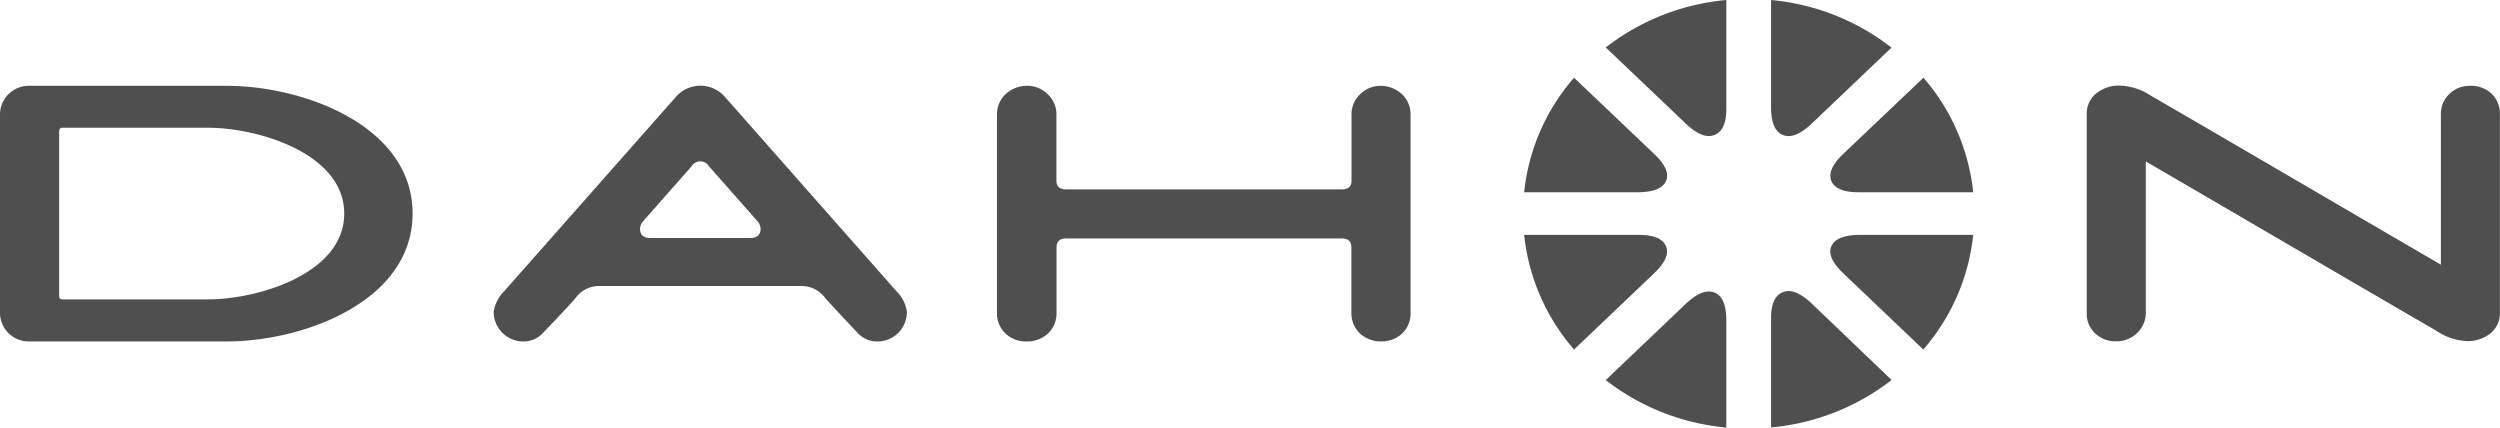
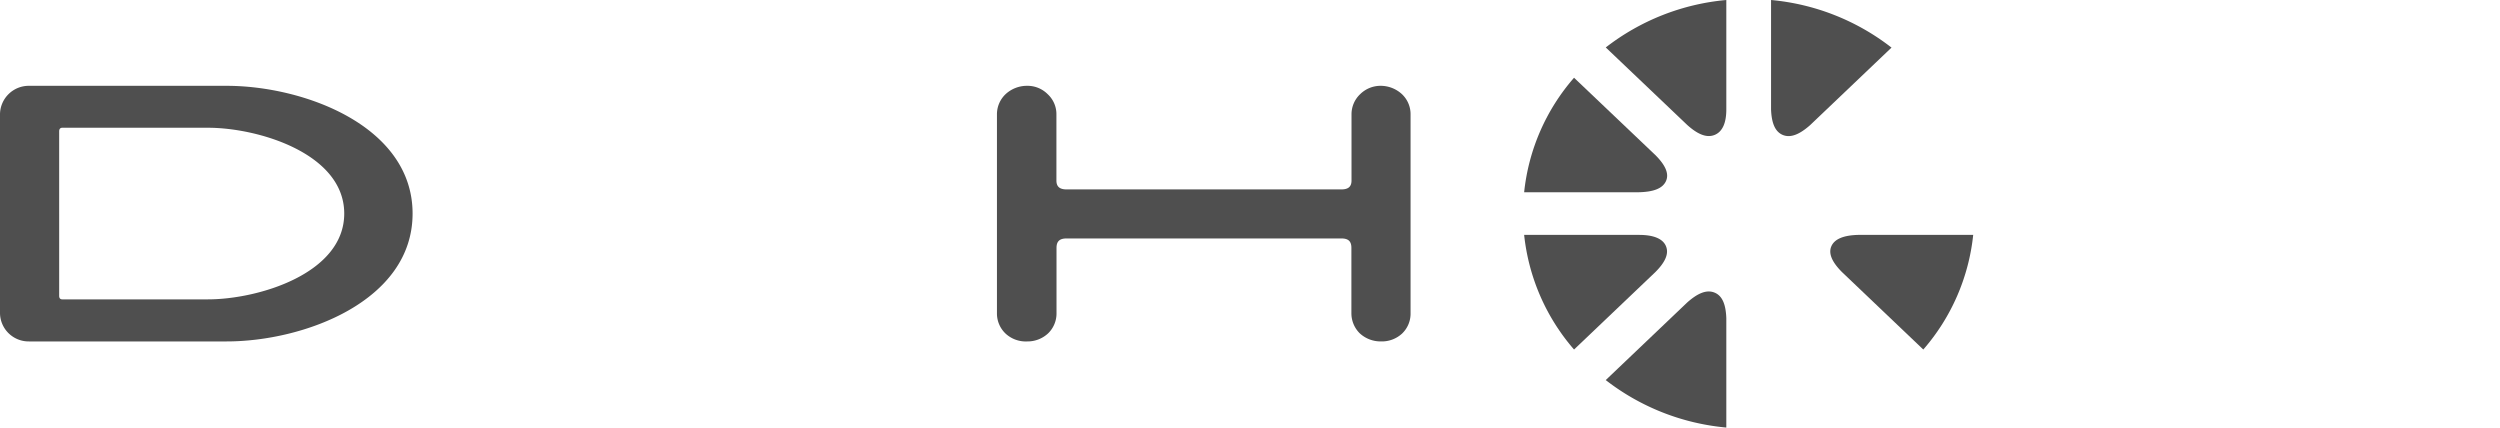
<svg xmlns="http://www.w3.org/2000/svg" viewBox="0 0 150 25.65">
  <defs>
    <style>.a{fill:#4f4f4f;fill-rule:evenodd;}</style>
  </defs>
  <g transform="translate(13 17)">
-     <path class="a" d="M39.991,22.335a1.589,1.589,0,0,0,1.214-.463c.371-.4,1.423-1.471,1.988-2.126a1.725,1.725,0,0,1,1.423-.736H56.762a1.75,1.75,0,0,1,1.431.736c.557.618,1.609,1.729,1.98,2.126a1.589,1.589,0,0,0,1.214.463,1.762,1.762,0,0,0,1.694-1.81,2.167,2.167,0,0,0-.627-1.206L52.144,7.638a1.951,1.951,0,0,0-2.9,0L38.924,19.319a2.262,2.262,0,0,0-.634,1.206,1.778,1.778,0,0,0,1.7,1.81m7.65-6.208c-.588,0-.7-.566-.425-.956l2.947-3.34a.61.61,0,0,1,1.052,0l2.947,3.34c.278.39.162.956-.425.956Z" transform="translate(-21.67 -18.849)" />
    <path class="a" d="M124.55,29.089l4.881-4.649c.611-.544,1.153-.794,1.64-.6s.681.736.712,1.53v6.569a13.837,13.837,0,0,1-7.233-2.847" transform="translate(-41.204 -23.286)" />
    <path class="a" d="M144.6,2.854,139.722,7.5c-.611.544-1.16.794-1.64.6s-.681-.736-.712-1.53V0a13.811,13.811,0,0,1,7.225,2.854" transform="translate(-44.107 -17)" />
-     <path class="a" d="M137.37,31.906V25.337c0-.794.224-1.339.712-1.53s1.029.059,1.64.6l4.881,4.671a13.821,13.821,0,0,1-7.233,2.847" transform="translate(-44.107 -23.278)" />
    <path class="a" d="M131.783,0V6.569c0,.794-.224,1.339-.712,1.53s-1.029-.059-1.632-.6L124.55,2.847A13.821,13.821,0,0,1,131.783,0" transform="translate(-41.204 -17)" />
    <path class="a" d="M147.546,26.038l-4.881-4.649c-.572-.574-.835-1.1-.634-1.552s.774-.655,1.6-.677h6.908a12.445,12.445,0,0,1-2.994,6.878" transform="translate(-45.147 -22.066)" />
    <path class="a" d="M121.214,6.34l4.881,4.642c.572.574.843,1.1.634,1.559s-.774.647-1.609.669h-6.9a12.4,12.4,0,0,1,2.994-6.87" transform="translate(-39.771 -18.676)" />
-     <path class="a" d="M150.54,13.21h-6.908c-.828,0-1.408-.213-1.6-.669s.062-.986.634-1.559l4.889-4.642a12.48,12.48,0,0,1,2.986,6.87" transform="translate(-45.148 -18.676)" />
    <path class="a" d="M118.22,19.16h6.9c.835,0,1.416.213,1.609.677s-.062.978-.634,1.552l-4.881,4.649a12.481,12.481,0,0,1-2.994-6.878" transform="translate(-39.771 -22.066)" />
    <path class="a" d="M0,14.665V8.692A1.727,1.727,0,0,1,1.74,7H13.6c4.618,0,11.155,2.4,11.155,7.665S18.217,22.337,13.6,22.337H1.74A1.719,1.719,0,0,1,0,20.638V14.665m20.654,0c0-3.6-5.152-5.149-8.176-5.149H3.736c-.116,0-.186.074-.186.213V19.6c0,.147.07.213.186.213h8.741C15.471,19.814,20.654,18.276,20.654,14.665Z" transform="translate(-13 -18.851)" />
    <path class="a" d="M81.5,16.158c-.418,0-.6.177-.6.566v3.943a1.662,1.662,0,0,1-.488,1.17,1.8,1.8,0,0,1-1.268.5,1.784,1.784,0,0,1-1.292-.463,1.658,1.658,0,0,1-.526-1.206V8.7a1.658,1.658,0,0,1,.526-1.206A1.885,1.885,0,0,1,79.138,7a1.705,1.705,0,0,1,1.23.5,1.63,1.63,0,0,1,.526,1.206v3.979c0,.353.186.53.6.53H98c.418,0,.6-.177.6-.53V8.7a1.658,1.658,0,0,1,.526-1.206A1.738,1.738,0,0,1,100.356,7a1.883,1.883,0,0,1,1.269.5,1.65,1.65,0,0,1,.518,1.206V20.667a1.65,1.65,0,0,1-.518,1.206,1.791,1.791,0,0,1-1.269.463,1.835,1.835,0,0,1-1.276-.5,1.691,1.691,0,0,1-.487-1.17V16.724c0-.39-.178-.566-.6-.566H81.5" transform="translate(-30.509 -18.851)" />
-     <path class="a" d="M165.4,11.57v9.048a1.65,1.65,0,0,1-.518,1.206,1.73,1.73,0,0,1-1.238.5,1.767,1.767,0,0,1-1.274-.467,1.593,1.593,0,0,1-.513-1.2V8.7a1.564,1.564,0,0,1,.518-1.206,2.173,2.173,0,0,1,1.361-.515,3.59,3.59,0,0,1,1.926.581c5.833,3.384,11.6,6.767,17.444,10.166V8.679a1.65,1.65,0,0,1,.518-1.206,1.732,1.732,0,0,1,1.238-.478,1.808,1.808,0,0,1,1.269.456,1.671,1.671,0,0,1,.518,1.206V20.6a1.586,1.586,0,0,1-.518,1.206,2.173,2.173,0,0,1-1.361.508,3.521,3.521,0,0,1-1.918-.611c-5.833-3.384-11.6-6.767-17.444-10.166" transform="translate(-49.653 -18.846)" />
  </g>
</svg>